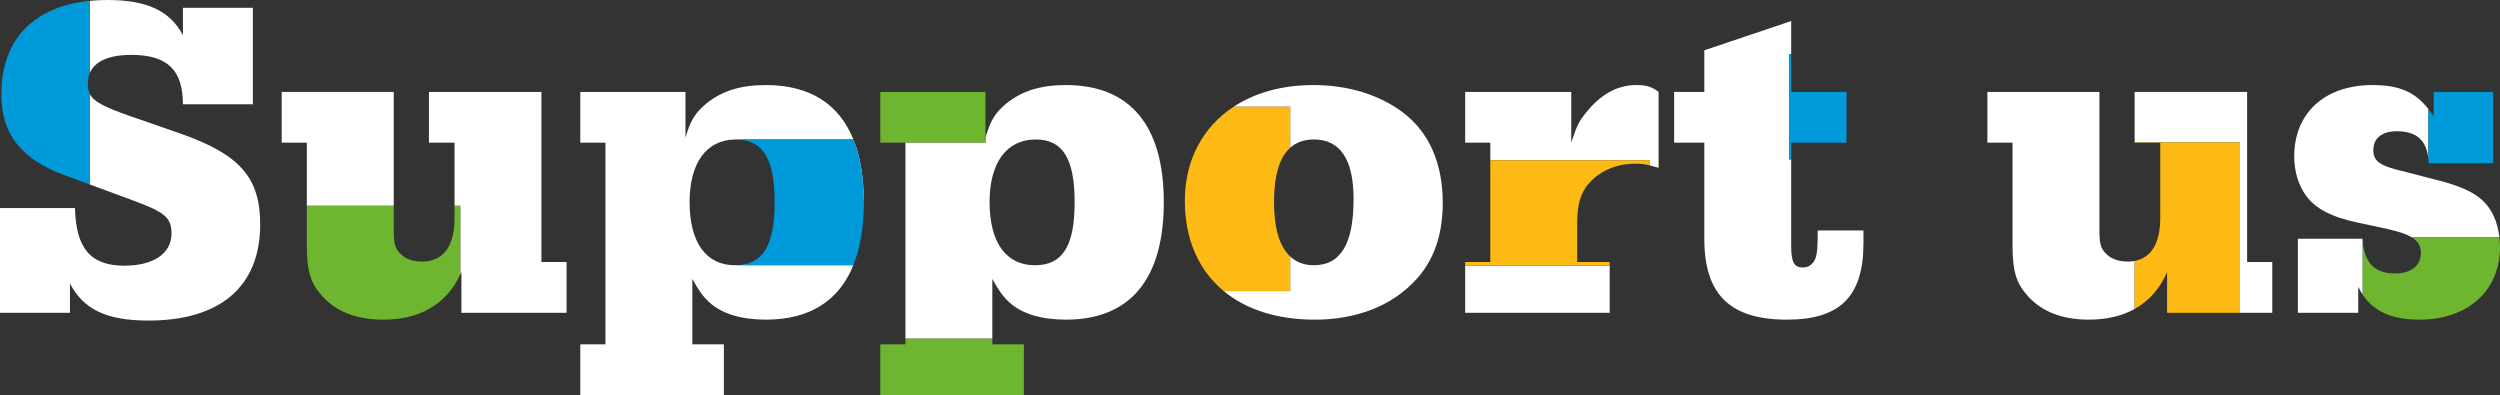
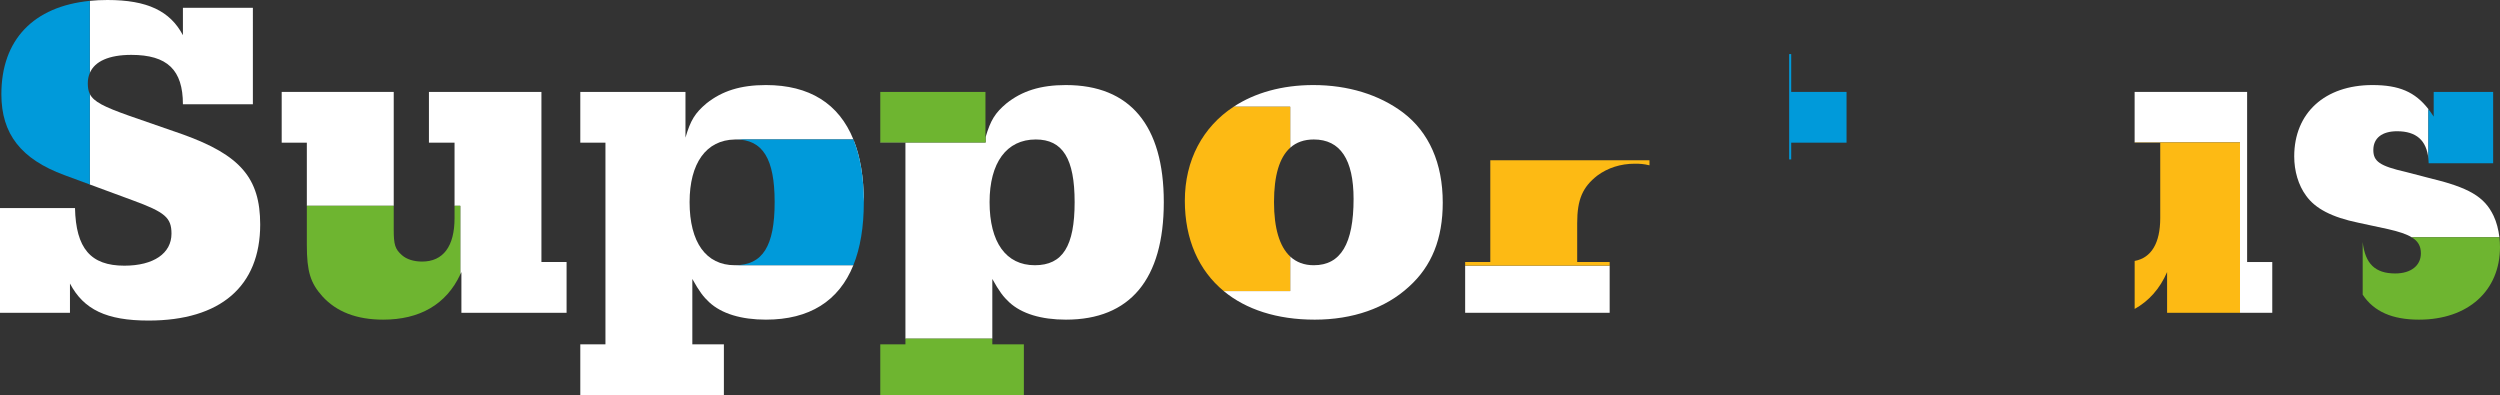
<svg xmlns="http://www.w3.org/2000/svg" id="Layer_2" viewBox="0 0 1366.75 216">
  <rect x="0" y="0" width="1366.75" height="216" fill="#333333" stroke="none" />
  <defs>
    <style>.cls-1{fill:none;}.cls-1,.cls-2,.cls-3,.cls-4,.cls-5{stroke-width:0px;}.cls-2{fill:#6eb530;}.cls-3{fill:#009ada;}.cls-4{fill:#fff;}.cls-5{fill:#fdba14;}</style>
  </defs>
  <g id="Layer_1-2">
    <path class="cls-1" d="m566.25,76.25c-16,0-25.25,12.75-25.25,34.25,0,22,9,34.5,24.75,34.5,15.25,0,21.75-10.5,21.75-34.5,0-23.75-6.5-34.25-21.25-34.25Z" />
-     <path class="cls-1" d="m718.25,145c14.75,0,21.75-11.75,21.75-36.25,0-21.5-7.25-32.5-21.75-32.5-5.256,0-9.554,1.519-12.905,4.529v59.454c3.372,3.149,7.683,4.767,12.905,4.767Z" />
    <path class="cls-4" d="m100,73.5l-29.5-10.25c-13.649-4.849-19.299-7.634-21.399-11.877v49.489l23.399,8.637c17.75,6.5,21.25,9.5,21.25,18.25,0,10.75-9.75,17.5-25.75,17.5-18.5,0-26.5-9.5-27-31.5H0v57.25h38.25v-16c7.5,14.25,20,20.25,43,20.25,39.25,0,61-18.75,61-52.5,0-25.5-11-38-42.25-49.25Z" />
    <path class="cls-4" d="m71.75,30c19.75,0,28.25,8.25,28.25,27h38.25V4.25h-38.25v15C93,6,80.5,0,58.75,0c-3.348,0-6.563.16-9.649.467v39.415c2.734-6.414,10.56-9.882,22.649-9.882Z" />
    <polygon class="cls-4" points="215.25 50.25 154 50.25 154 78 167.75 78 167.75 112.5 215.25 112.5 215.25 50.25" />
    <path class="cls-4" d="m296,50.25h-61.5v27.75h14v34.5h3.135v37.543c.203-.433.422-.848.615-1.293v22.25h57.5v-27.75h-13.75V50.25Z" />
    <path class="cls-4" d="m401.75,145c-15.75,0-24.75-12.5-24.75-34.5,0-21.273,9.06-33.971,24.75-34.237v-.013h64.81c-7.934-19.617-24.071-29.75-47.81-29.75-14,0-24,3.25-32.5,10-6.25,5.25-8.75,9.25-11.5,18.75v-25h-57.5v27.75h13.75v110.25h-13.75v27.75h78.5v-27.75h-17.25v-35.75c3.75,6.75,6,9.75,9.25,12.75,6.75,6.25,17.5,9.5,31,9.5,23.707,0,39.833-10.107,47.778-29.75h-64.778Z" />
    <path class="cls-4" d="m582.75,46.5c-14,0-24,3.25-32.5,10-6.178,5.189-8.692,9.167-11.405,18.432v2.97h-57.595v.098h13.75v107.146h47.5v-32.646c3.75,6.75,6,9.75,9.25,12.75,6.75,6.25,17.5,9.5,31,9.5,35,0,53.5-22,53.5-64.25,0-42-18.5-64-53.5-64Zm-17,98.5c-15.75,0-24.75-12.5-24.75-34.5,0-21.5,9.25-34.25,25.25-34.25,14.75,0,21.25,10.5,21.25,34.25,0,24-6.5,34.5-21.75,34.5Z" />
    <path class="cls-4" d="m767,61.5c-13-9.75-30-15-49-15-17.153,0-32.01,4.257-43.588,11.861h30.933v22.418c3.351-3.01,7.649-4.529,12.905-4.529,14.5,0,21.75,11,21.75,32.5,0,24.5-7,36.25-21.75,36.25-5.222,0-9.533-1.618-12.905-4.767v18.905h-36.322c12.163,10.056,29.111,15.612,49.727,15.612,20.75,0,38.75-6.25,51.5-18,12.5-11.25,18.5-26.25,18.5-46,0-21.5-7.5-38.5-21.75-49.25Z" />
-     <path class="cls-4" d="m866.75,62c-3.75,4.75-4.5,6.25-7.75,16v-27.75h-58v27.75h13.75v9.625h87.027v2.76c1.358.325,2.95.765,4.973,1.365v-41.5c-4-3-6.75-3.75-12.25-3.75-10.5,0-19.75,5.25-27.75,15.5Z" />
    <rect class="cls-4" x="801" y="145.22" width="79" height="25.78" />
-     <path class="cls-4" d="m978.132,29.564h1.118V11.5l-47.5,16v22.75h-16.5v27.75h16.5v52.5c0,30.5,14,44.25,45.25,44.25,29,0,41.75-12.75,41.75-41.75v-7h-25c0,8.5-.25,12-1,14.5-1,3.5-3.75,5.75-7,5.75-5,0-6.5-3-6.5-11.75v-47.341h-1.118V29.564Z" />
    <polygon class="cls-4" points="1228.5 50.25 1167 50.25 1167 78 1167.014 78 1167.014 77.846 1224.609 77.846 1224.609 171 1242.25 171 1242.25 143.25 1228.5 143.25 1228.5 50.25" />
-     <path class="cls-4" d="m1163.25,143c-4.5,0-8.5-1.25-11-3.5-3.75-3.25-4.5-5.75-4.5-14V50.25h-61.25v27.75h13.75v56c0,14.5,2,20.75,8.5,28,7.75,8.5,18.75,12.75,33.25,12.75,9.678,0,18.057-1.975,25.014-5.85v-26.241c-1.186.218-2.436.341-3.764.341Z" />
-     <path class="cls-4" d="m1291.5,130.5h-35.25v40.5h33v-14.25c.73,1.554,1.542,3.002,2.434,4.348v-28.765c-.069-.599-.136-1.2-.184-1.833Z" />
    <path class="cls-4" d="m1363.25,118c-5-10.5-13.5-15.5-35.5-20.75l-12.5-3.25c-14.25-3.25-17.75-5.75-17.75-12,0-6.5,4.75-10.25,13-10.25,10.432,0,16.126,4.954,17.1,15.042v-27.159c-7.341-9.435-16.056-13.133-30.6-13.133-26,0-42.75,15.25-42.75,39,0,8,2.25,15.75,6.5,21.5,5,7,14,11.75,28.5,14.75l16.25,3.5c5.908,1.338,10.116,2.727,12.977,4.475h47.947c-.502-4.245-1.581-8.362-3.174-11.725Z" />
    <path class="cls-3" d="m48,45.5c0-2.073.386-3.941,1.101-5.618V.467C18.309,3.536.75,21.733.75,51.5c0,21.75,10.75,35.5,34.5,44.25l13.851,5.113v-49.489c-.823-1.663-1.101-3.55-1.101-5.873Z" />
    <path class="cls-2" d="m248.5,112.5v6.75c0,15.5-6.25,23.75-17.75,23.75-4.5,0-8.5-1.25-11-3.5-3.75-3.25-4.5-5.75-4.5-14v-13h-47.5v21.5c0,14.5,2,20.75,8.5,28,7.75,8.5,18.75,12.75,33.25,12.75,19.971,0,34.465-8.329,42.135-24.707v-37.543h-3.135Z" />
    <path class="cls-4" d="m466.56,76.25c3.764,9.306,5.69,20.736,5.69,34.25" />
    <path class="cls-4" d="m401.75,76.25v.013c.168-.003.331-.013.5-.013h-.5Z" />
    <path class="cls-3" d="m423.5,110.5c0,24-6.5,34.5-21.75,34.5h64.778c3.785-9.357,5.722-20.868,5.722-34.5,0-13.514-1.926-24.944-5.69-34.25h-64.31c14.75,0,21.25,10.5,21.25,34.25Z" />
    <polygon class="cls-2" points="495 188.25 481.25 188.25 481.25 216 559.75 216 559.75 188.25 542.5 188.25 542.5 185.146 495 185.146 495 188.25" />
    <path class="cls-2" d="m538.845,74.932c-.032.109-.064.208-.095.318v-25h-57.5v27.652h57.595v-2.97Z" />
    <path class="cls-5" d="m705.345,140.233c-5.831-5.444-8.845-15.478-8.845-29.733,0-14.504,2.952-24.427,8.845-29.721v-22.418h-30.933c-16.771,11.015-26.662,29.056-26.662,51.389,0,21.151,7.624,38.104,21.273,49.388h36.322v-18.905Z" />
    <path class="cls-5" d="m814.75,87.625v55.625h-13.75v1.97h79v-1.97h-17.75v-21.25c0-13,3-19.75,11-26,5.75-4.25,12.75-6.5,20.5-6.5,2.976,0,4.854.125,8.027.885v-2.76h-87.027Z" />
    <polygon class="cls-3" points="1009.5 78 1009.5 50.25 979.25 50.25 979.25 29.564 978.132 29.564 978.132 87.159 979.25 87.159 979.25 78 1009.5 78" />
    <path class="cls-5" d="m1167.014,77.846v.154h13.986v41.25c0,13.71-4.898,21.736-13.986,23.409v26.241c7.779-4.332,13.777-11.044,17.736-20.15v22.25h39.859v-93.154h-57.595Z" />
    <path class="cls-3" d="m1327.75,89.25h35.25v-39h-32.5v13.5c-.949-1.482-1.913-2.847-2.9-4.117v27.159c.076.791.132,1.604.15,2.458Z" />
    <path class="cls-2" d="m1322.5,174.75c26.75,0,44.25-15.75,44.25-39.75,0-1.753-.119-3.524-.326-5.275h-47.947c3.555,2.171,5.023,4.896,5.023,8.775,0,6.75-5.5,11-14,11-10.95,0-16.451-5.229-17.816-17.167v28.765c6.142,9.266,16.191,13.652,30.816,13.652Z" />
  </g>
</svg>